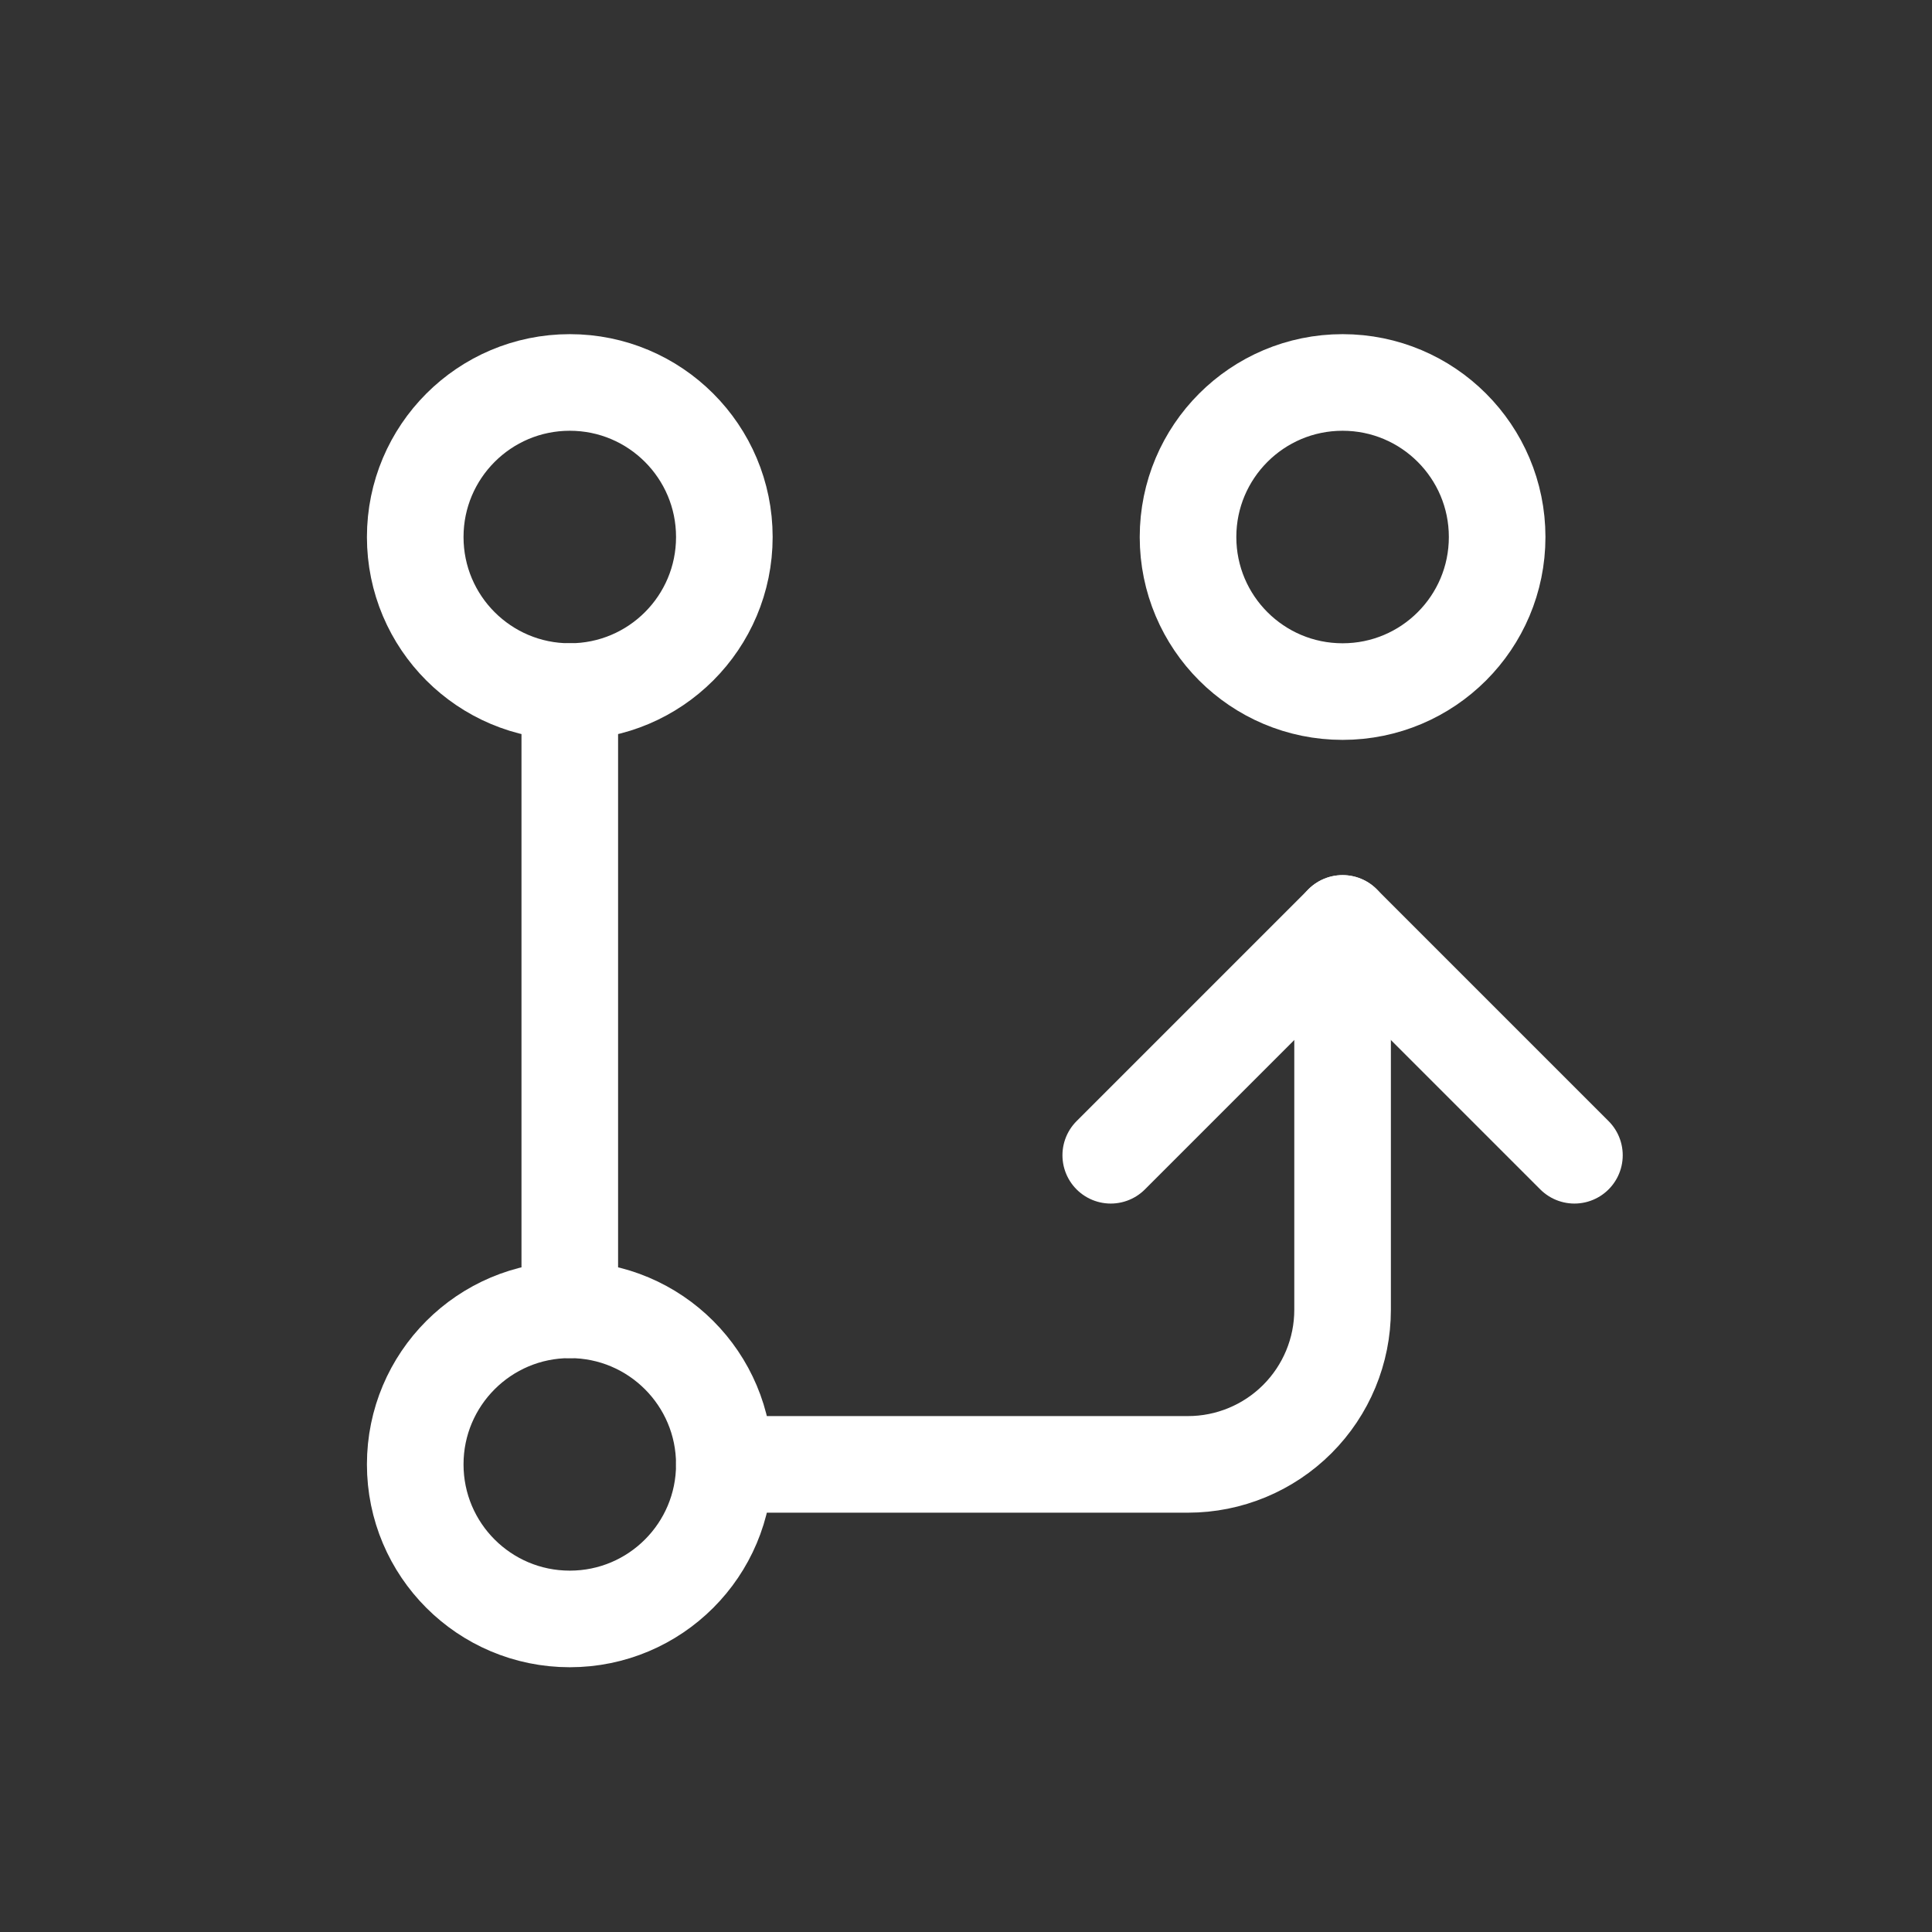
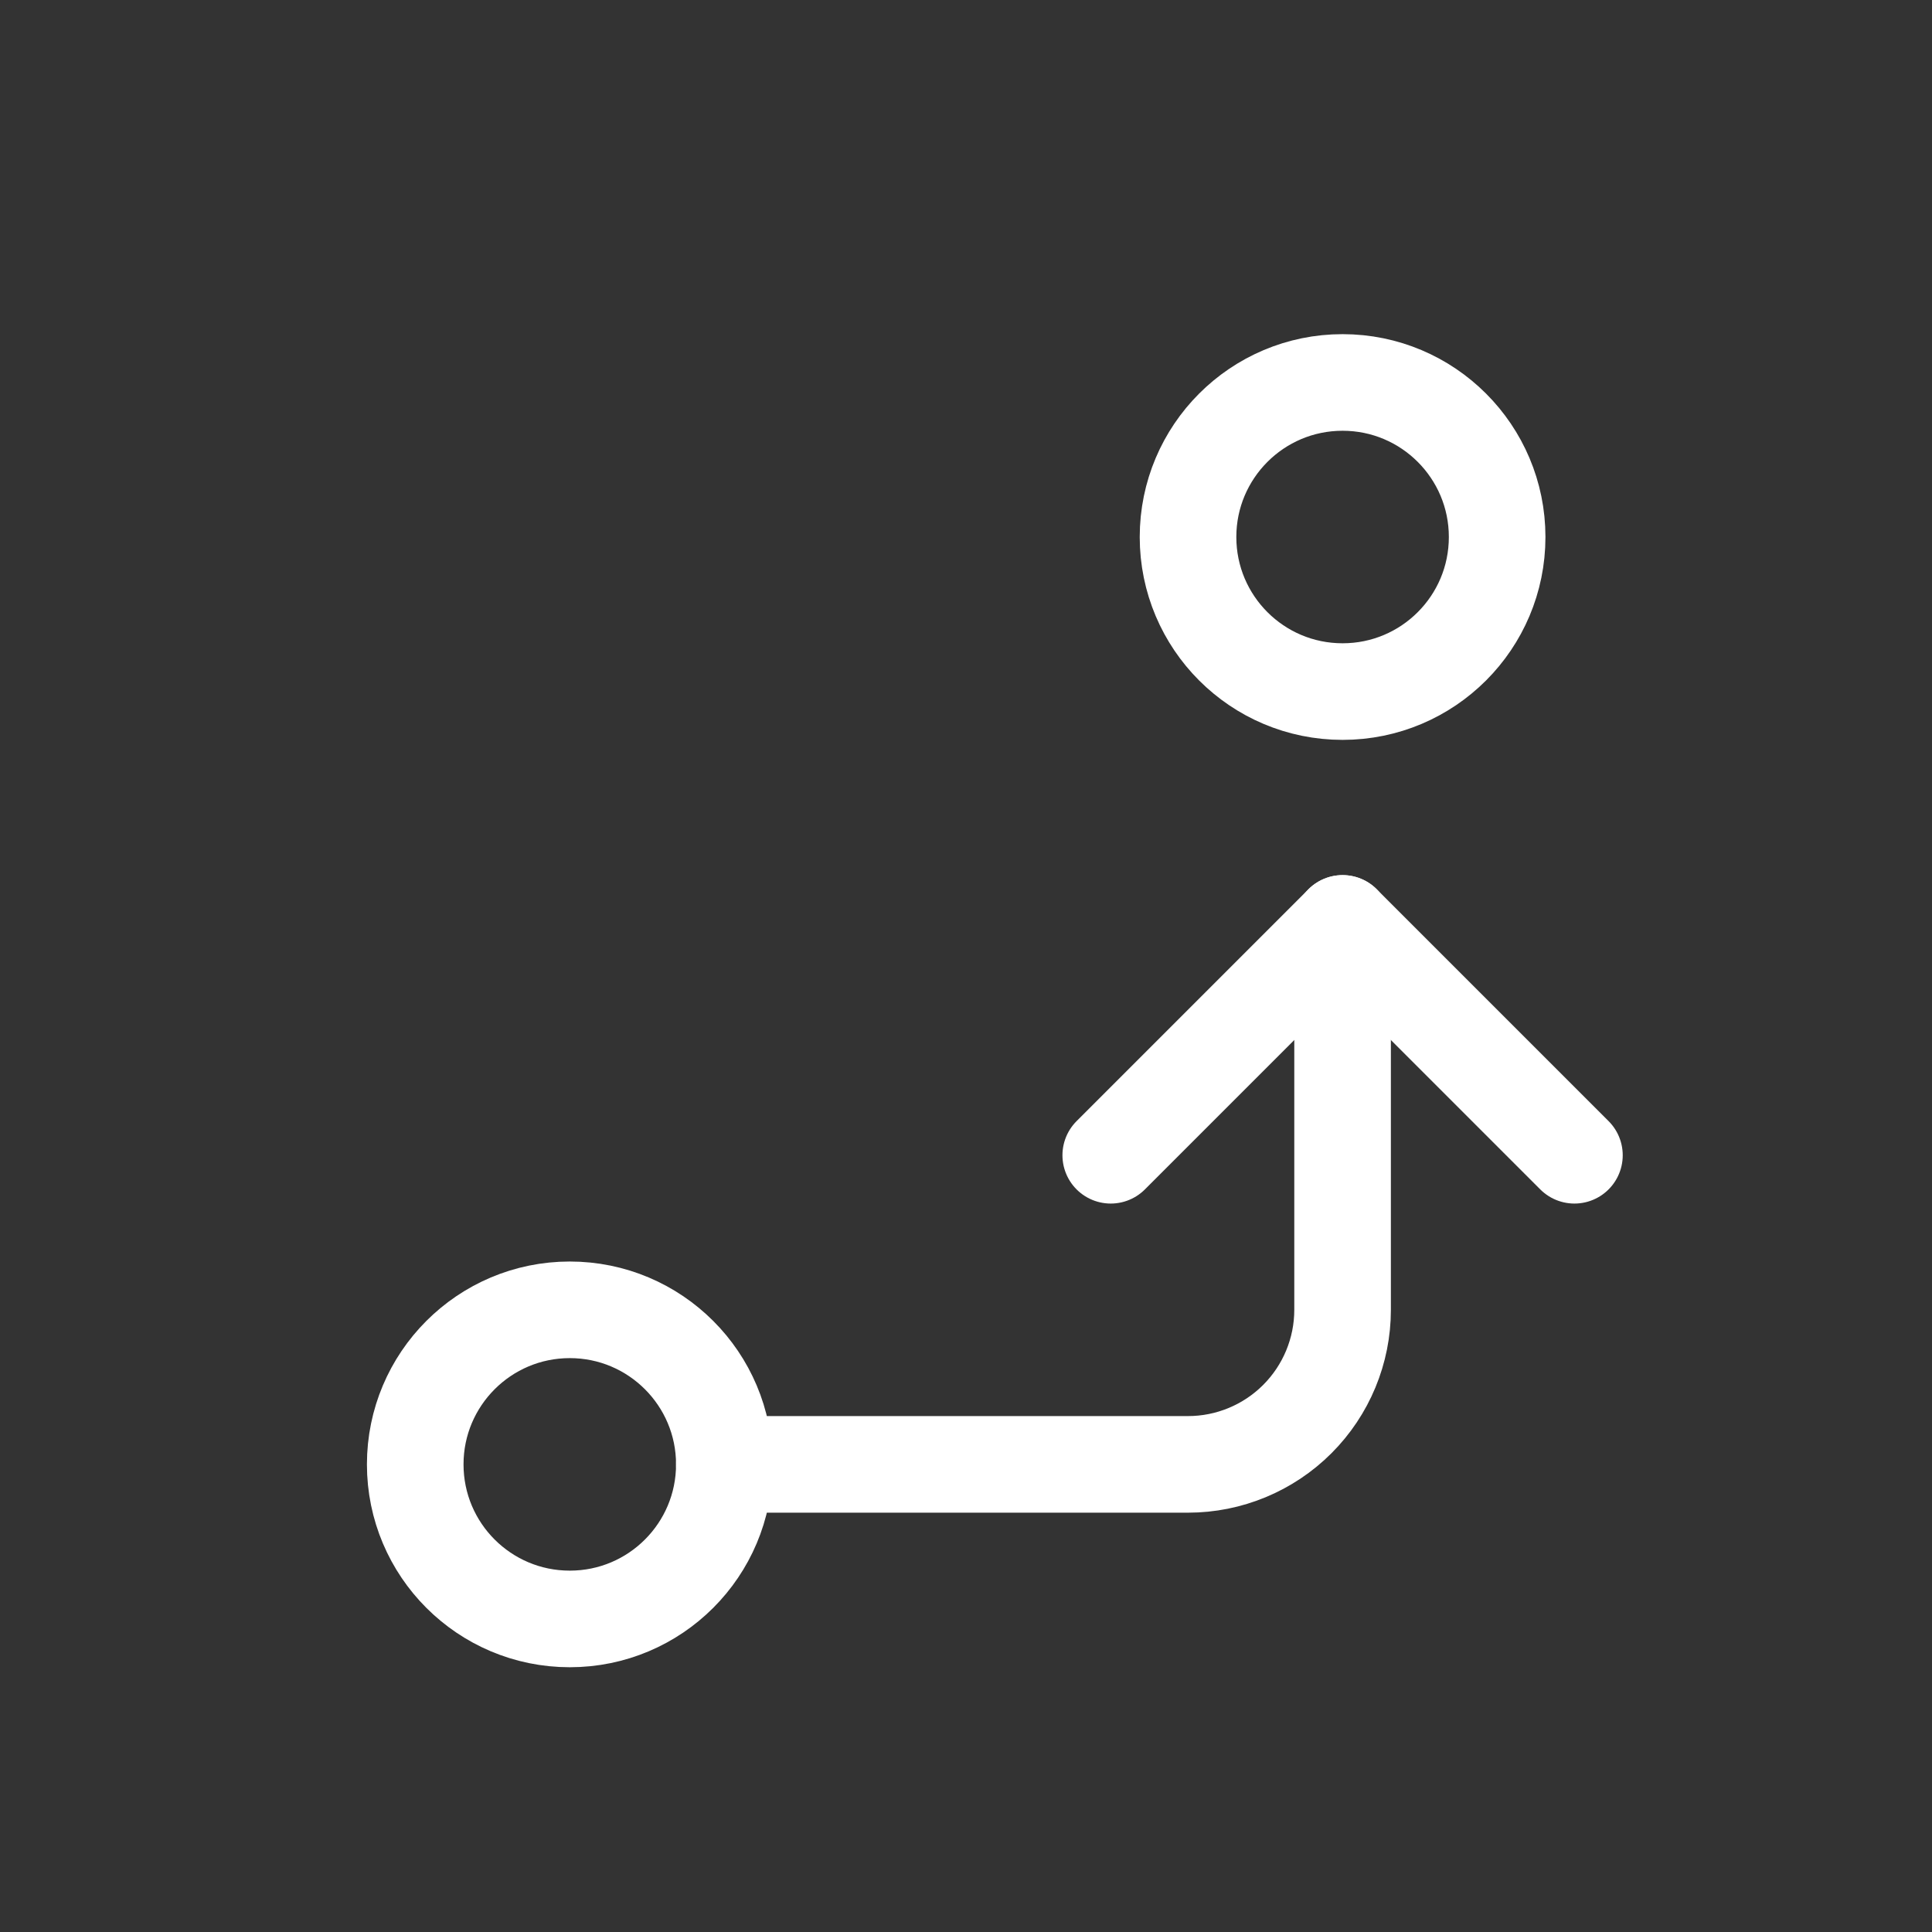
<svg xmlns="http://www.w3.org/2000/svg" width="25" height="25" viewBox="0 0 25 25" fill="none">
  <rect x="0" y="0" width="25" height="25" fill="#333333" stroke="none" />
  <g clip-path="url(#clip0_5229_8249)">
    <path d="M7.373 20.949C8.478 20.949 9.373 20.054 9.373 18.949C9.373 17.845 8.478 16.949 7.373 16.949C6.268 16.949 5.373 17.845 5.373 18.949C5.373 20.054 6.268 20.949 7.373 20.949Z" stroke="white" stroke-width="1.25" stroke-linecap="round" stroke-linejoin="round" />
-     <path d="M7.373 8.949C8.478 8.949 9.373 8.054 9.373 6.949C9.373 5.845 8.478 4.949 7.373 4.949C6.268 4.949 5.373 5.845 5.373 6.949C5.373 8.054 6.268 8.949 7.373 8.949Z" stroke="white" stroke-width="1.25" stroke-linecap="round" stroke-linejoin="round" />
    <path d="M17.373 8.949C18.478 8.949 19.373 8.054 19.373 6.949C19.373 5.845 18.478 4.949 17.373 4.949C16.268 4.949 15.373 5.845 15.373 6.949C15.373 8.054 16.268 8.949 17.373 8.949Z" stroke="white" stroke-width="1.25" stroke-linecap="round" stroke-linejoin="round" />
-     <path d="M7.373 8.949V16.949" stroke="white" stroke-width="1.25" stroke-linecap="round" stroke-linejoin="round" />
    <path d="M9.373 18.949H15.373C15.903 18.949 16.412 18.738 16.787 18.363C17.162 17.988 17.373 17.48 17.373 16.949V11.949" stroke="white" stroke-width="1.25" stroke-linecap="round" stroke-linejoin="round" />
    <path d="M14.373 14.949L17.373 11.949L20.373 14.949" stroke="white" stroke-width="1.25" stroke-linecap="round" stroke-linejoin="round" />
  </g>
  <defs>
    <clipPath id="clip0_5229_8249">
      <rect width="24" height="24" fill="white" transform="translate(0.373 0.949)" />
    </clipPath>
  </defs>
</svg>